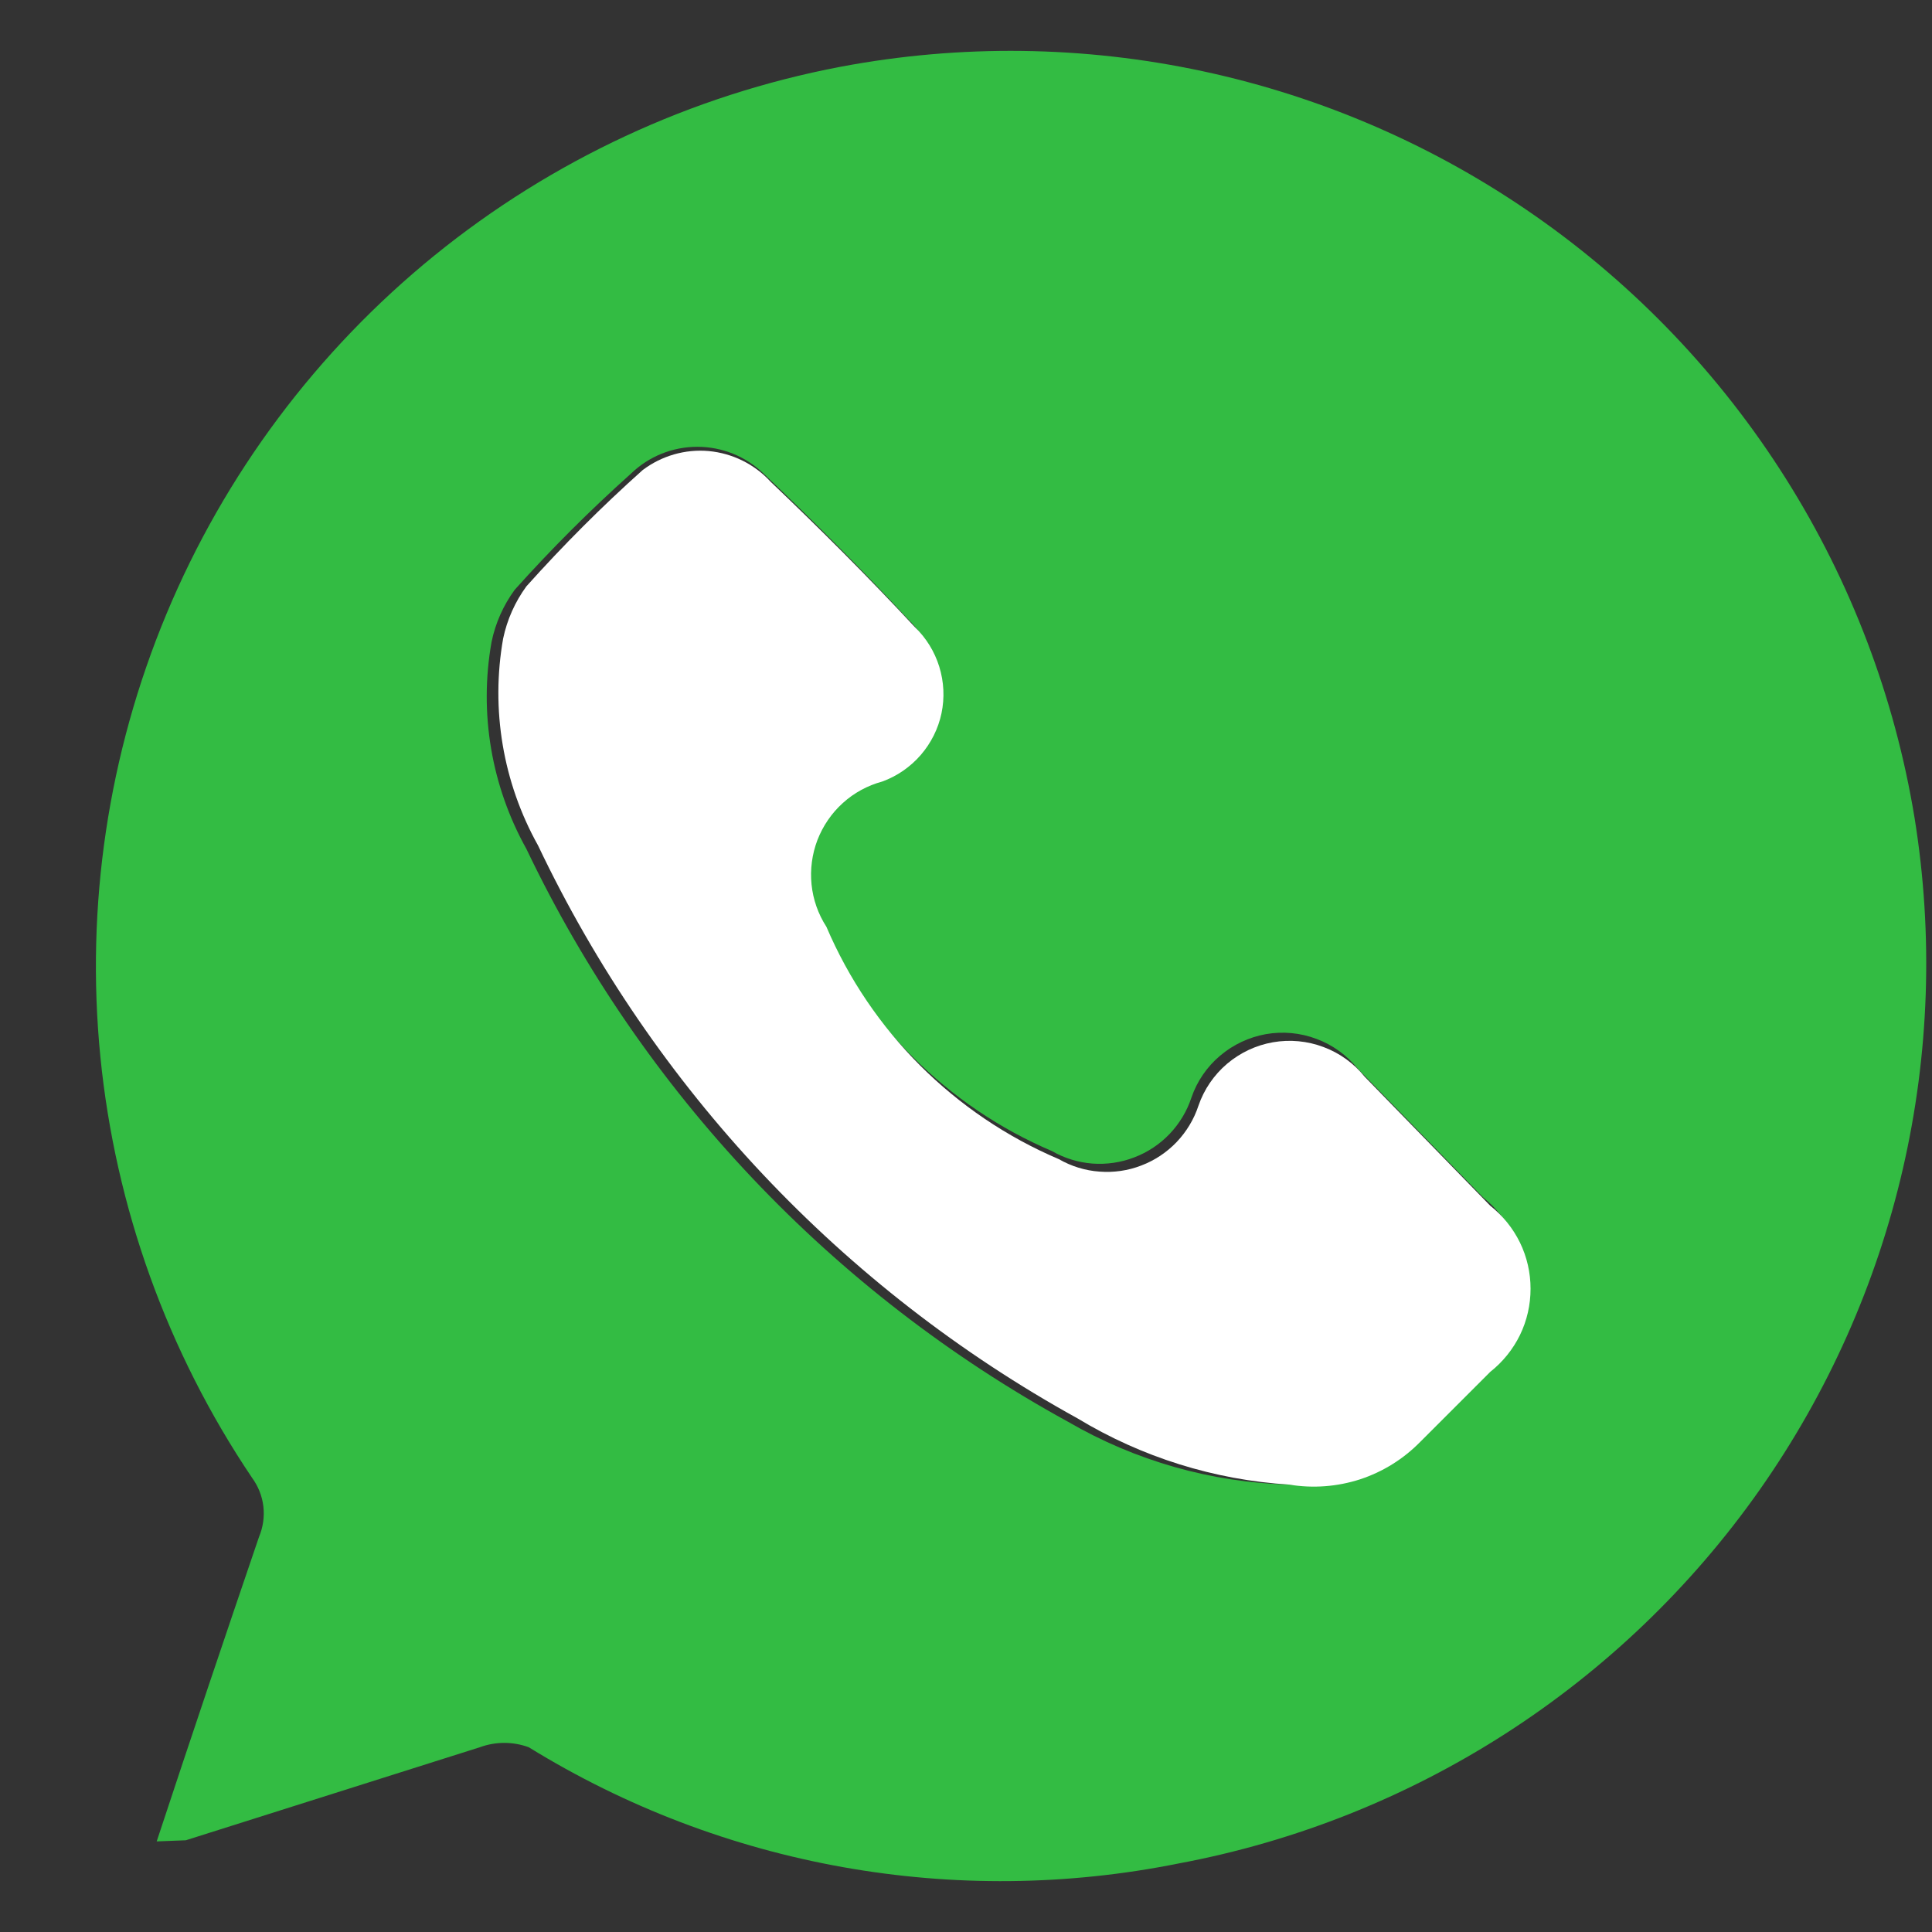
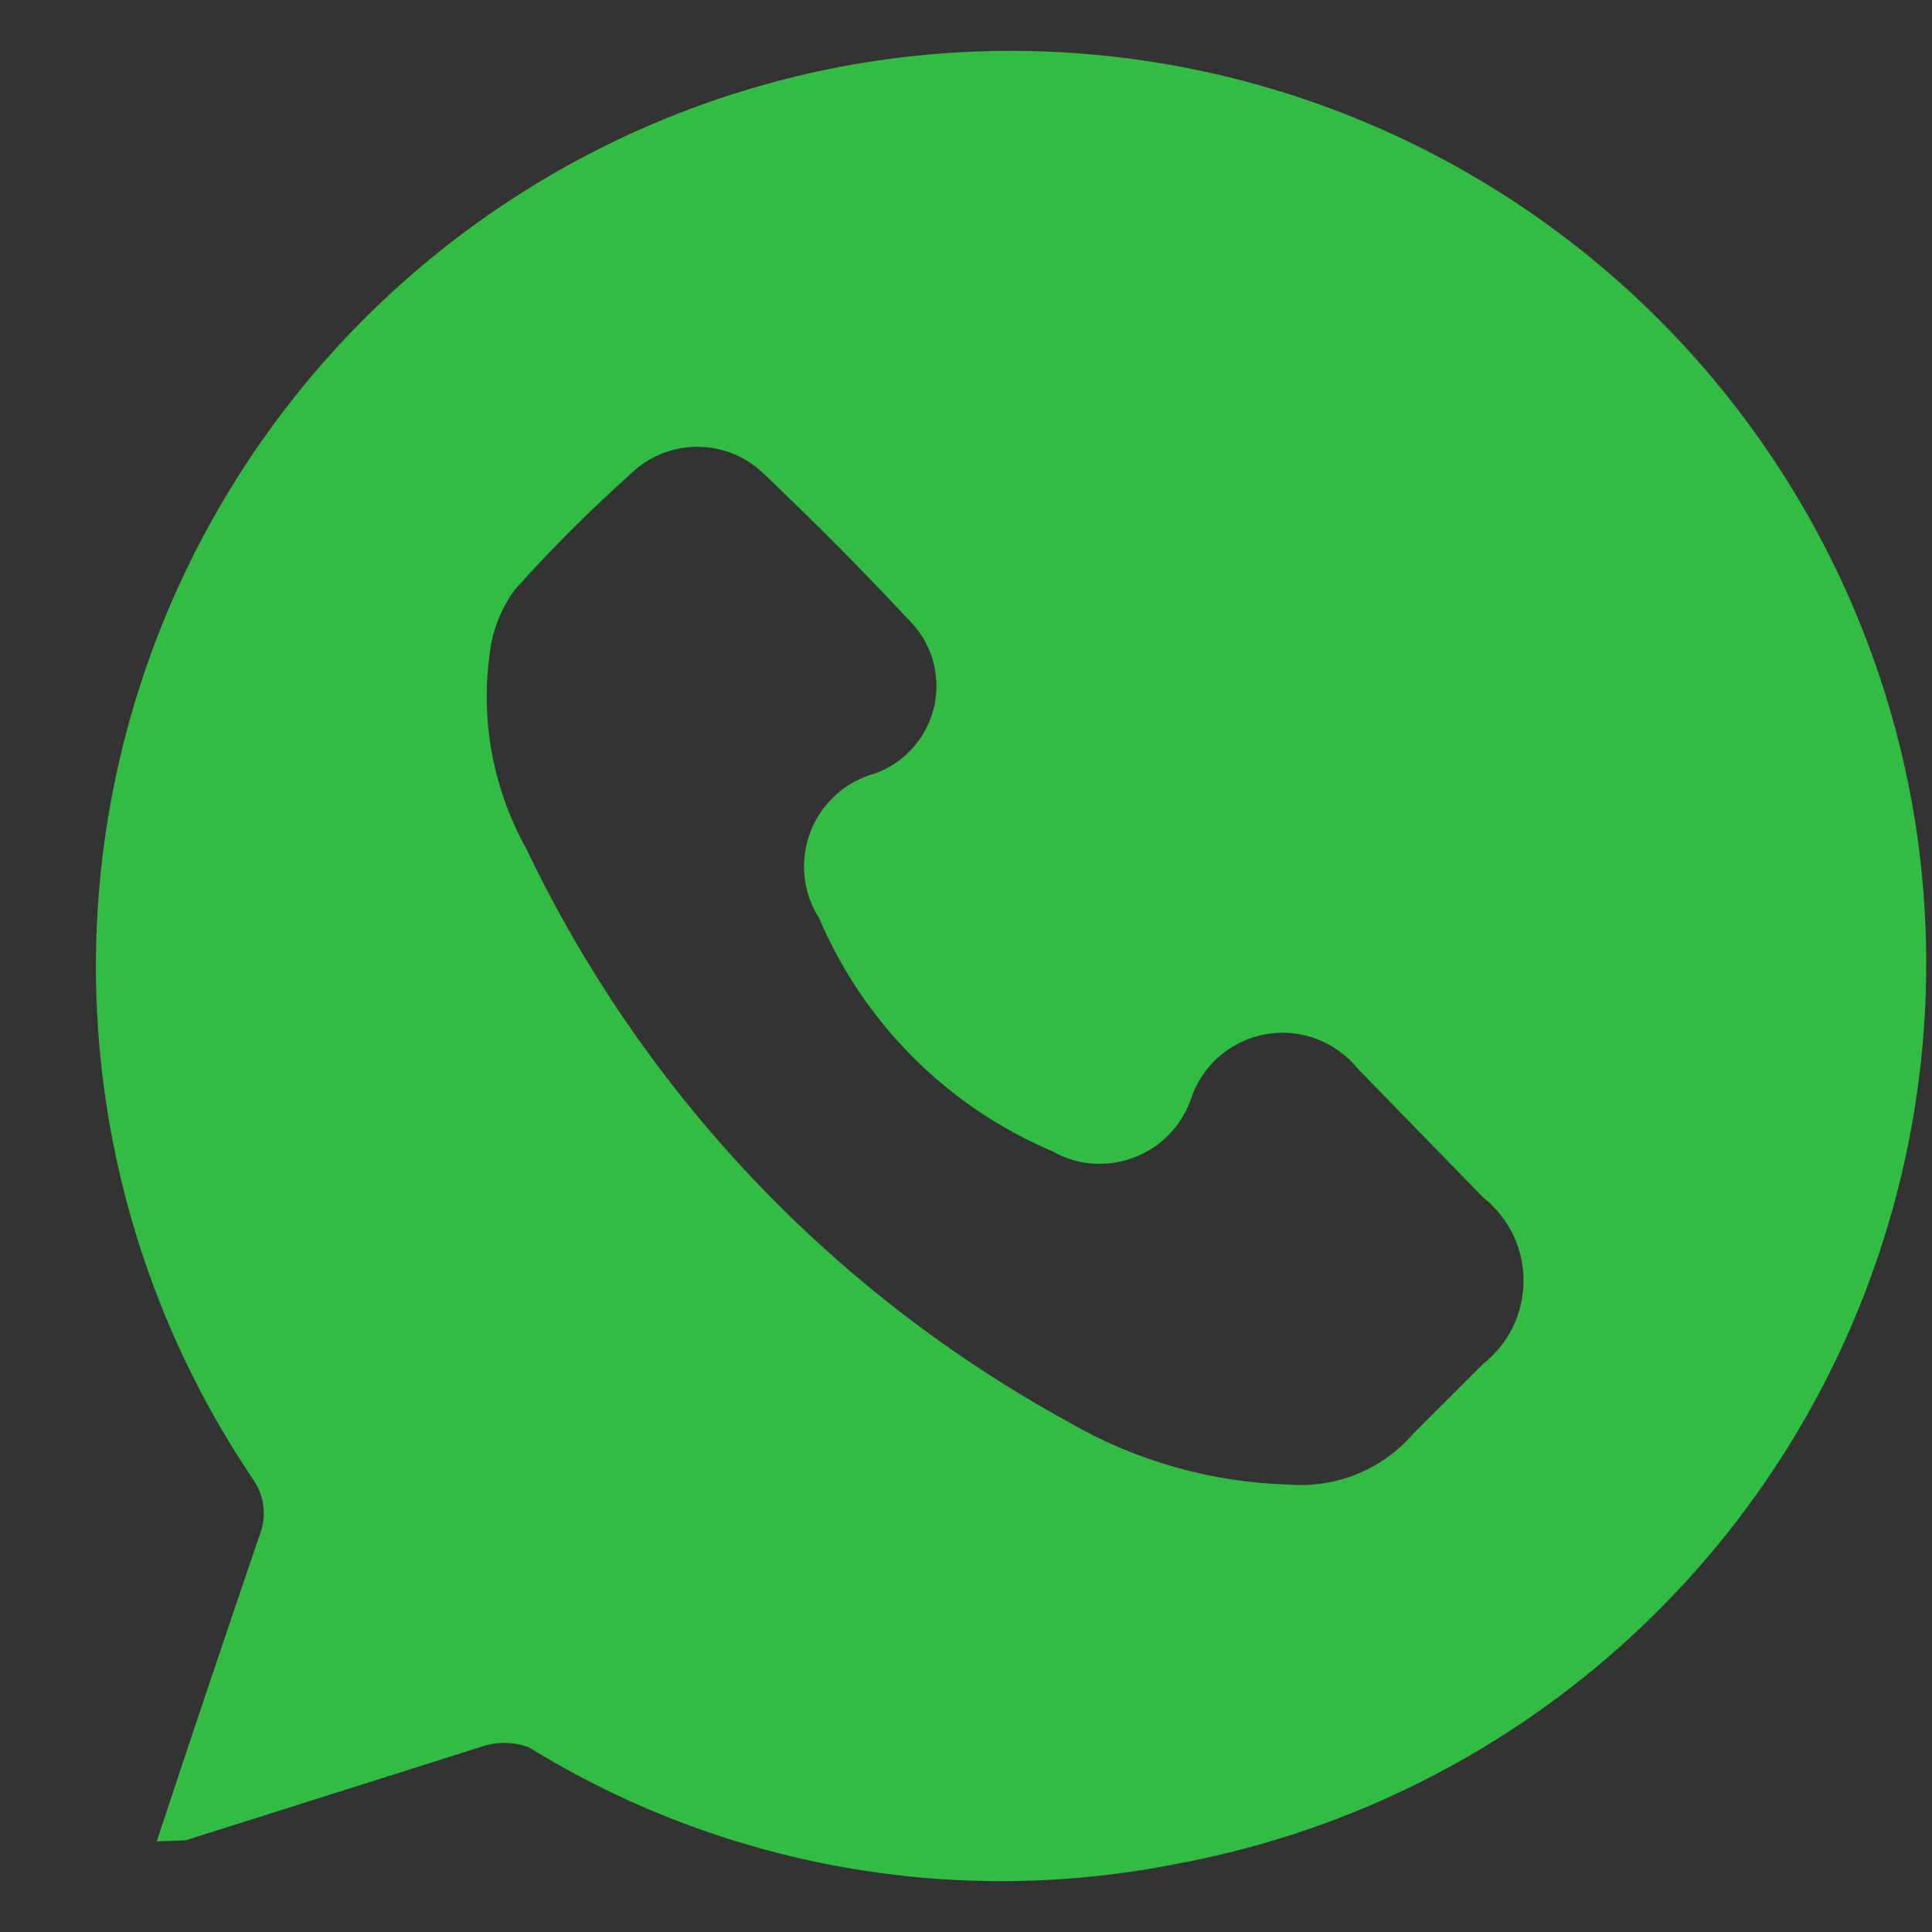
<svg xmlns="http://www.w3.org/2000/svg" width="19" height="19" viewBox="0 0 19 19" fill="none">
  <rect x="0" y="0" width="19" height="19" fill="#333333" stroke="none" />
-   <path d="M1.541 18.109C1.884 17.069 2.216 16.086 2.547 15.115C2.587 15.02 2.602 14.916 2.59 14.814C2.578 14.712 2.539 14.615 2.478 14.532C1.646 13.296 1.134 11.873 0.987 10.391C0.84 8.909 1.064 7.413 1.637 6.038C2.21 4.664 3.116 3.452 4.272 2.513C5.429 1.574 6.8 0.936 8.264 0.657C9.444 0.434 10.657 0.449 11.831 0.701C13.005 0.953 14.117 1.437 15.101 2.125C16.086 2.813 16.922 3.691 17.562 4.706C18.203 5.722 18.633 6.856 18.828 8.04C19.203 10.36 18.655 12.733 17.303 14.655C15.951 16.576 13.901 17.894 11.591 18.326C9.393 18.768 7.108 18.36 5.2 17.183C5.045 17.126 4.874 17.126 4.719 17.183L1.827 18.098L1.541 18.109ZM12.677 14.6C12.906 14.618 13.136 14.582 13.349 14.495C13.562 14.408 13.751 14.271 13.901 14.097L14.587 13.412C14.71 13.314 14.81 13.19 14.879 13.049C14.948 12.907 14.983 12.752 14.983 12.595C14.983 12.437 14.948 12.282 14.879 12.14C14.81 11.999 14.71 11.875 14.587 11.777L13.352 10.509C13.245 10.377 13.106 10.276 12.947 10.217C12.789 10.157 12.617 10.141 12.45 10.17C12.283 10.2 12.127 10.273 11.998 10.383C11.869 10.492 11.772 10.634 11.717 10.794C11.673 10.928 11.599 11.05 11.502 11.152C11.405 11.253 11.287 11.332 11.155 11.382C11.024 11.433 10.883 11.453 10.743 11.443C10.603 11.432 10.467 11.39 10.345 11.32C9.316 10.882 8.497 10.063 8.058 9.034C7.977 8.909 7.927 8.766 7.912 8.618C7.897 8.47 7.917 8.32 7.97 8.181C8.024 8.042 8.109 7.917 8.22 7.817C8.33 7.717 8.463 7.645 8.607 7.606C8.753 7.553 8.883 7.463 8.985 7.346C9.087 7.228 9.158 7.087 9.19 6.935C9.222 6.783 9.214 6.625 9.169 6.476C9.123 6.328 9.039 6.193 8.927 6.086C8.47 5.594 8.001 5.126 7.509 4.657C7.334 4.488 7.101 4.394 6.858 4.394C6.614 4.394 6.381 4.488 6.206 4.657C5.804 5.017 5.422 5.398 5.062 5.8C4.95 5.953 4.872 6.128 4.834 6.314C4.71 7.012 4.832 7.73 5.177 8.349C6.318 10.739 8.182 12.71 10.505 13.983C11.166 14.367 11.913 14.579 12.677 14.6Z" fill="#33BC43" />
-   <path d="M12.678 14.6C11.941 14.554 11.227 14.33 10.597 13.949C8.282 12.672 6.426 10.701 5.291 8.314C4.946 7.696 4.825 6.977 4.948 6.28C4.987 6.094 5.065 5.919 5.177 5.766C5.537 5.364 5.918 4.982 6.32 4.623C6.507 4.482 6.739 4.415 6.971 4.436C7.204 4.458 7.42 4.565 7.578 4.737C8.07 5.206 8.539 5.674 8.996 6.166C9.108 6.273 9.191 6.408 9.237 6.556C9.283 6.705 9.291 6.862 9.259 7.015C9.227 7.167 9.156 7.308 9.054 7.426C8.952 7.543 8.822 7.633 8.676 7.686C8.532 7.725 8.399 7.797 8.289 7.897C8.178 7.997 8.093 8.122 8.039 8.261C7.986 8.4 7.966 8.55 7.981 8.698C7.996 8.846 8.046 8.989 8.127 9.114C8.566 10.143 9.385 10.962 10.414 11.4C10.536 11.47 10.672 11.512 10.812 11.522C10.952 11.533 11.093 11.513 11.224 11.462C11.356 11.412 11.474 11.333 11.571 11.232C11.668 11.13 11.742 11.008 11.786 10.874C11.841 10.714 11.938 10.572 12.067 10.462C12.196 10.353 12.352 10.279 12.519 10.25C12.686 10.221 12.857 10.237 13.016 10.297C13.175 10.356 13.314 10.457 13.421 10.589L14.655 11.857C14.779 11.955 14.879 12.079 14.948 12.22C15.017 12.362 15.052 12.517 15.052 12.674C15.052 12.832 15.017 12.987 14.948 13.129C14.879 13.27 14.779 13.394 14.655 13.492L13.97 14.177C13.804 14.347 13.601 14.474 13.376 14.548C13.15 14.621 12.911 14.639 12.678 14.6Z" fill="white" />
+   <path d="M1.541 18.109C1.884 17.069 2.216 16.086 2.547 15.115C2.587 15.02 2.602 14.916 2.59 14.814C2.578 14.712 2.539 14.615 2.478 14.532C1.646 13.296 1.134 11.873 0.987 10.391C0.84 8.909 1.064 7.413 1.637 6.038C2.21 4.664 3.116 3.452 4.272 2.513C5.429 1.574 6.8 0.936 8.264 0.657C9.444 0.434 10.657 0.449 11.831 0.701C13.005 0.953 14.117 1.437 15.101 2.125C16.086 2.813 16.922 3.691 17.562 4.706C18.203 5.722 18.633 6.856 18.828 8.04C19.203 10.36 18.655 12.733 17.303 14.655C15.951 16.576 13.901 17.894 11.591 18.326C9.393 18.768 7.108 18.36 5.2 17.183C5.045 17.126 4.874 17.126 4.719 17.183L1.827 18.098ZM12.677 14.6C12.906 14.618 13.136 14.582 13.349 14.495C13.562 14.408 13.751 14.271 13.901 14.097L14.587 13.412C14.71 13.314 14.81 13.19 14.879 13.049C14.948 12.907 14.983 12.752 14.983 12.595C14.983 12.437 14.948 12.282 14.879 12.14C14.81 11.999 14.71 11.875 14.587 11.777L13.352 10.509C13.245 10.377 13.106 10.276 12.947 10.217C12.789 10.157 12.617 10.141 12.45 10.17C12.283 10.2 12.127 10.273 11.998 10.383C11.869 10.492 11.772 10.634 11.717 10.794C11.673 10.928 11.599 11.05 11.502 11.152C11.405 11.253 11.287 11.332 11.155 11.382C11.024 11.433 10.883 11.453 10.743 11.443C10.603 11.432 10.467 11.39 10.345 11.32C9.316 10.882 8.497 10.063 8.058 9.034C7.977 8.909 7.927 8.766 7.912 8.618C7.897 8.47 7.917 8.32 7.97 8.181C8.024 8.042 8.109 7.917 8.22 7.817C8.33 7.717 8.463 7.645 8.607 7.606C8.753 7.553 8.883 7.463 8.985 7.346C9.087 7.228 9.158 7.087 9.19 6.935C9.222 6.783 9.214 6.625 9.169 6.476C9.123 6.328 9.039 6.193 8.927 6.086C8.47 5.594 8.001 5.126 7.509 4.657C7.334 4.488 7.101 4.394 6.858 4.394C6.614 4.394 6.381 4.488 6.206 4.657C5.804 5.017 5.422 5.398 5.062 5.8C4.95 5.953 4.872 6.128 4.834 6.314C4.71 7.012 4.832 7.73 5.177 8.349C6.318 10.739 8.182 12.71 10.505 13.983C11.166 14.367 11.913 14.579 12.677 14.6Z" fill="#33BC43" />
</svg>